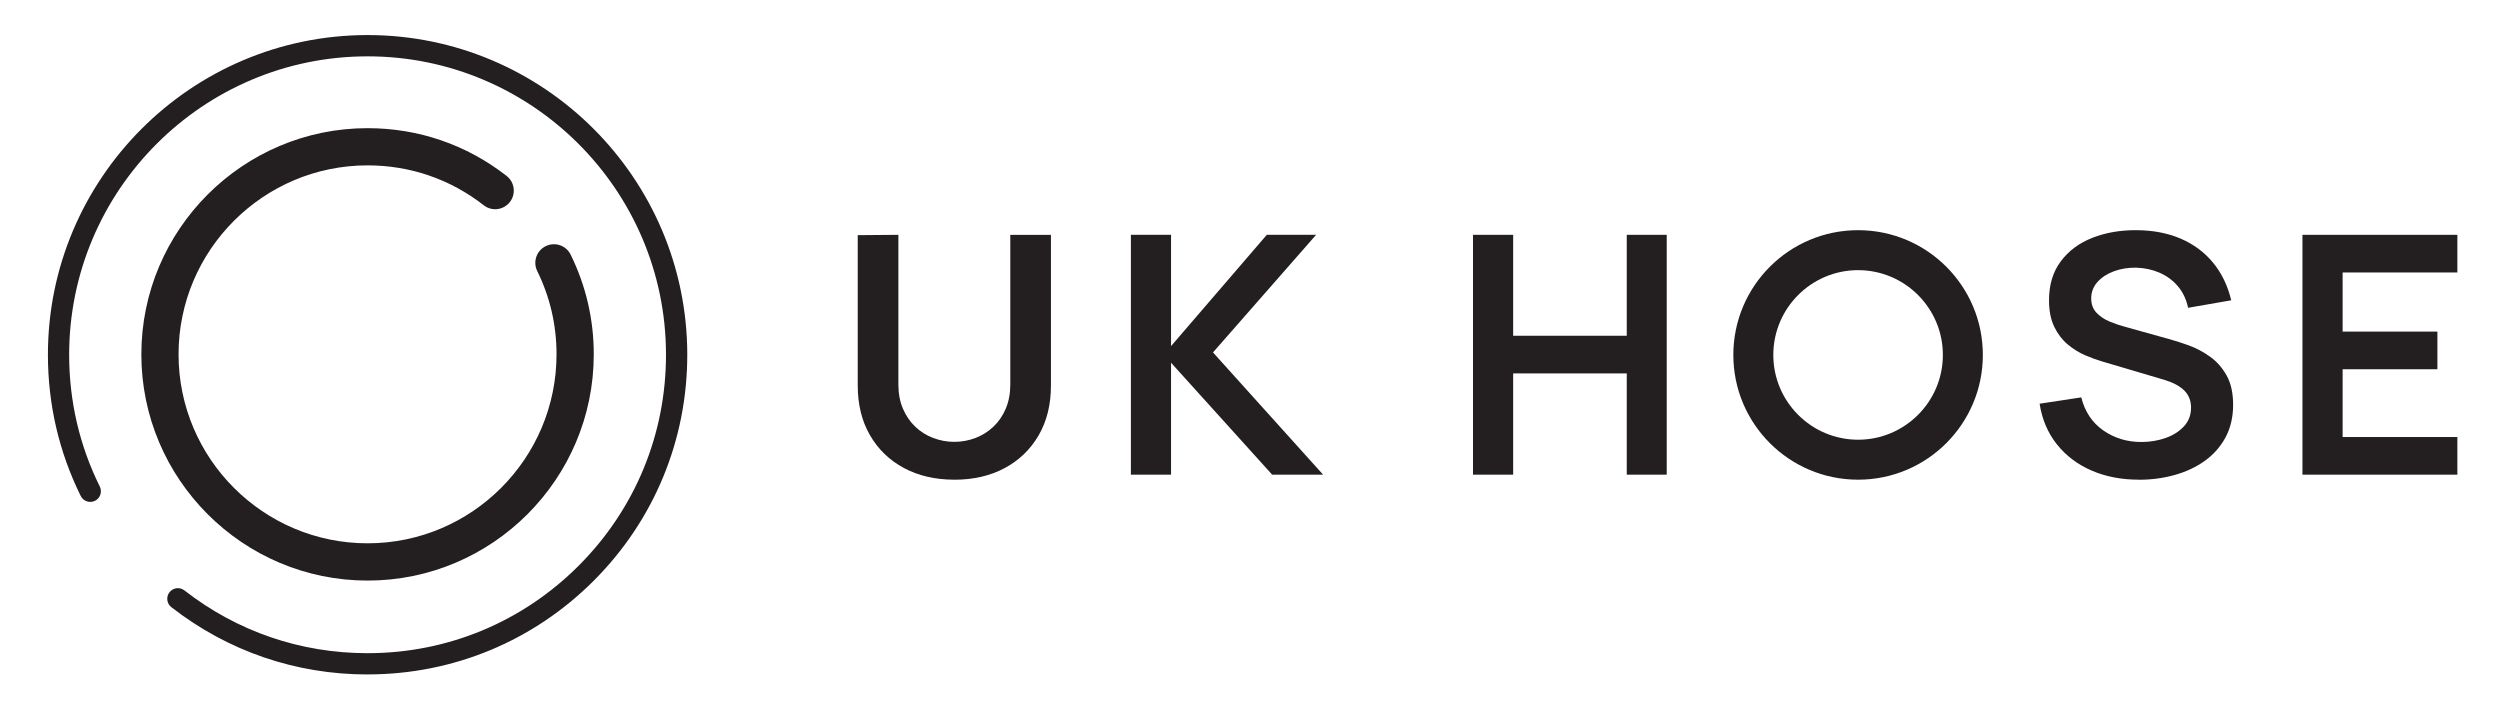
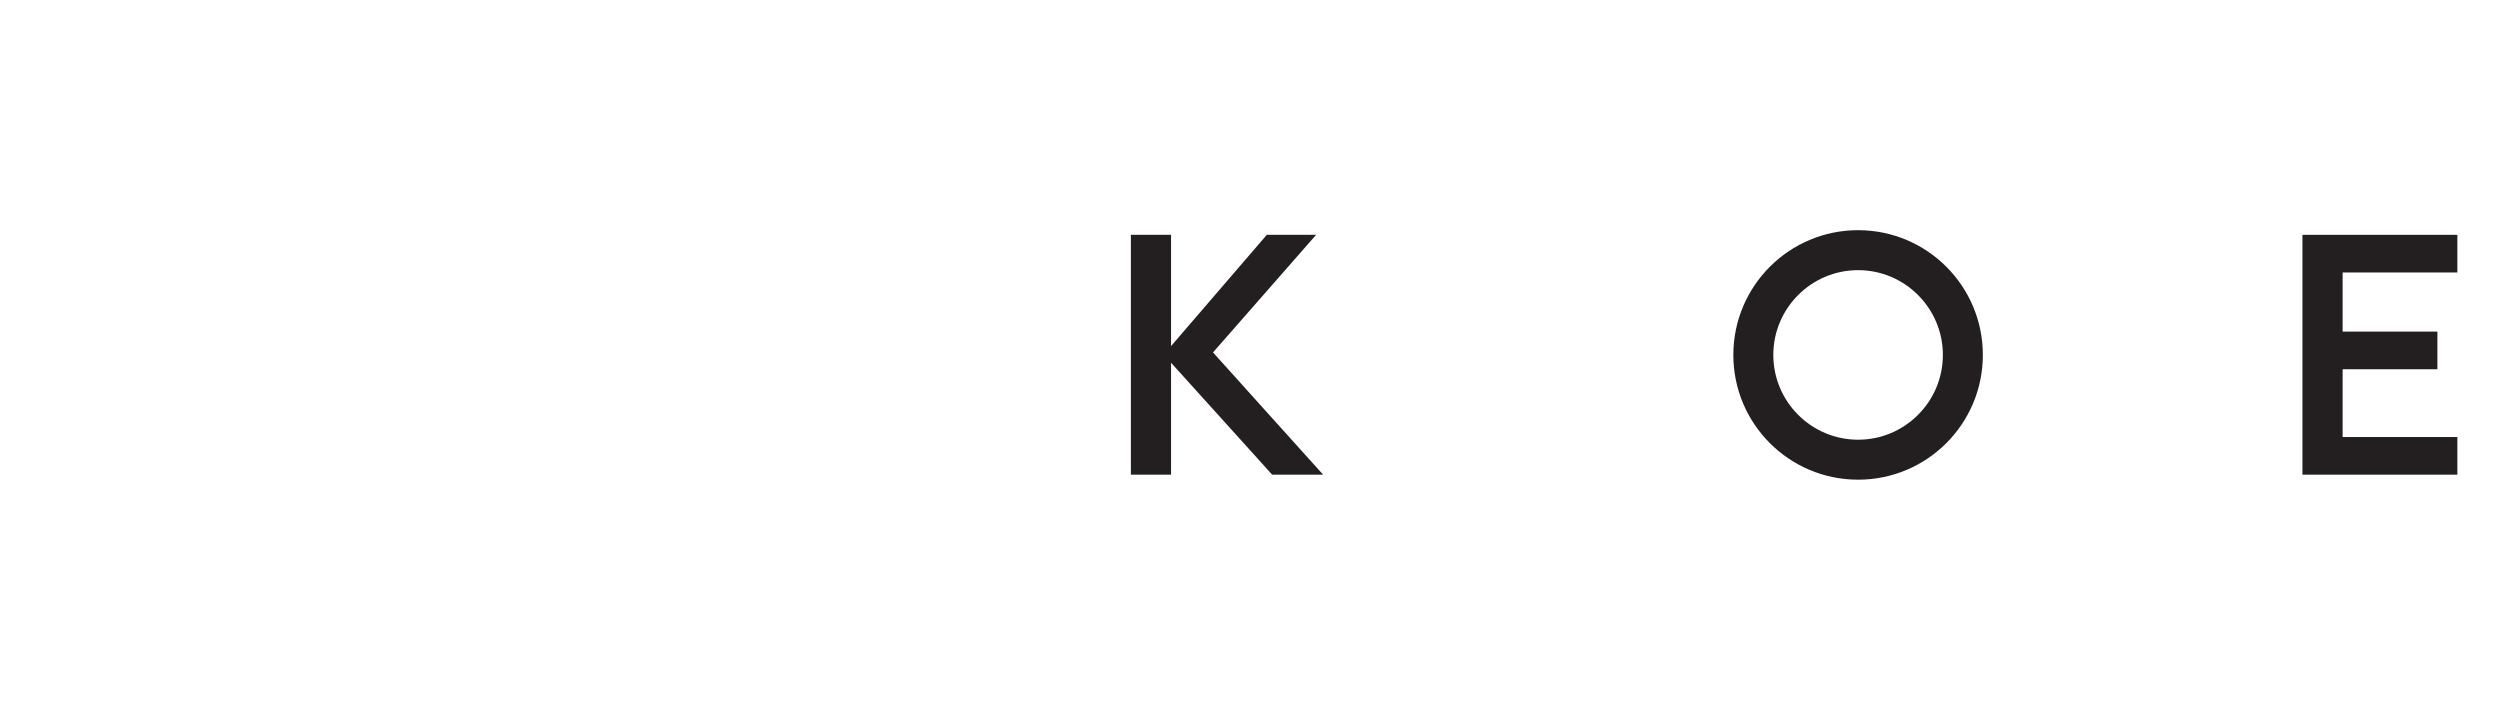
<svg xmlns="http://www.w3.org/2000/svg" id="Layer_1" data-name="Layer 1" viewBox="0 0 667.31 190.24">
  <defs>
    <style>
      .cls-1 {
        fill: #231f20;
      }
    </style>
  </defs>
  <g>
-     <path class="cls-1" d="M98.1,180.03c-19.16,0-37.27-6.21-52.36-17.96-1.24-.96-1.46-2.74-.5-3.98.97-1.24,2.74-1.46,3.98-.5,14.09,10.97,30.99,16.76,48.88,16.76h.11c21.28-.02,41.27-8.33,56.3-23.4,15.03-15.06,23.29-35.07,23.26-56.35-.05-43.89-35.78-79.56-79.65-79.56h-.1c-43.92.05-79.61,35.83-79.56,79.75.02,12.32,2.76,24.13,8.18,35.09.69,1.41.12,3.11-1.29,3.8-1.41.69-3.11.12-3.8-1.29-5.8-11.75-8.74-24.4-8.76-37.6-.06-47.05,38.18-85.38,85.23-85.43h.1c47.01,0,85.27,38.21,85.33,85.23.03,22.79-8.82,44.23-24.92,60.37-16.1,16.14-37.52,25.04-60.31,25.06h-.12Z" />
-     <path class="cls-1" d="M98.11,154.97c-33.29,0-60.38-27.09-60.38-60.38s27.09-60.38,60.38-60.38c13.59,0,26.43,4.41,37.12,12.75,2.16,1.69,2.55,4.81.86,6.97-1.69,2.17-4.81,2.55-6.97.86-8.93-6.97-19.65-10.65-31.01-10.65-27.82,0-50.45,22.63-50.45,50.44s22.63,50.44,50.45,50.44,50.44-22.63,50.44-50.44c0-7.8-1.73-15.29-5.15-22.23-1.21-2.46-.2-5.44,2.27-6.65,2.46-1.21,5.44-.2,6.65,2.27,4.09,8.32,6.17,17.28,6.17,26.62,0,33.29-27.09,60.38-60.38,60.38" />
-   </g>
-   <path class="cls-1" d="M254.74,128.04c-5.1,0-9.58-1.04-13.45-3.11-3.87-2.07-6.89-4.99-9.07-8.76-2.18-3.76-3.27-8.18-3.27-13.25v-40.15l10.85-.09v39.97c0,2.4.41,4.55,1.22,6.45.82,1.9,1.92,3.51,3.31,4.82,1.39,1.32,2.99,2.32,4.8,3,1.81.68,3.67,1.02,5.6,1.02s3.87-.35,5.67-1.04c1.79-.7,3.39-1.7,4.78-3.02,1.39-1.32,2.49-2.93,3.29-4.82.8-1.9,1.2-4.03,1.2-6.4v-39.97h10.85v40.24c0,5.07-1.09,9.48-3.27,13.25-2.18,3.76-5.2,6.68-9.07,8.76-3.87,2.07-8.35,3.11-13.45,3.11Z" />
+     </g>
  <path class="cls-1" d="M301.86,126.7V62.68h10.72v29.7l25.56-29.7h13.16l-27.52,31.39,29.39,32.63h-13.6l-26.99-29.88v29.88h-10.72Z" />
-   <path class="cls-1" d="M393.18,126.7V62.68h10.72v26.94h30.32v-26.94h10.67v64.02h-10.67v-27.03h-30.32v27.03h-10.72Z" />
-   <path class="cls-1" d="M570.92,128.04c-4.68,0-8.9-.82-12.65-2.45-3.75-1.63-6.83-3.96-9.25-7-2.42-3.04-3.95-6.65-4.6-10.83l11.12-1.69c.95,3.79,2.9,6.73,5.85,8.8,2.95,2.07,6.35,3.11,10.2,3.11,2.28,0,4.43-.36,6.45-1.07,2.01-.71,3.65-1.75,4.91-3.11,1.26-1.36,1.89-3.04,1.89-5.02,0-.89-.15-1.71-.44-2.47-.3-.76-.73-1.43-1.31-2.02-.58-.59-1.32-1.13-2.22-1.62-.9-.49-1.95-.91-3.13-1.27l-16.54-4.89c-1.42-.41-2.96-.97-4.6-1.67-1.64-.7-3.2-1.66-4.67-2.89-1.47-1.23-2.67-2.8-3.6-4.71-.93-1.91-1.4-4.28-1.4-7.09,0-4.12,1.04-7.58,3.13-10.38,2.09-2.8,4.9-4.9,8.45-6.29,3.54-1.39,7.48-2.07,11.8-2.04,4.39.03,8.3.78,11.74,2.25,3.44,1.47,6.31,3.59,8.63,6.38,2.31,2.79,3.94,6.15,4.89,10.09l-11.52,2c-.47-2.25-1.39-4.17-2.73-5.76-1.35-1.59-2.99-2.79-4.93-3.62-1.94-.83-4.01-1.27-6.2-1.33-2.13-.03-4.11.29-5.93.96-1.82.67-3.29,1.62-4.4,2.87-1.11,1.24-1.67,2.7-1.67,4.36,0,1.57.47,2.85,1.42,3.85.95.99,2.13,1.78,3.53,2.36,1.41.58,2.84,1.06,4.29,1.44l11.47,3.2c1.57.42,3.33.98,5.29,1.69,1.96.71,3.84,1.7,5.65,2.98,1.81,1.27,3.3,2.95,4.47,5.02,1.17,2.07,1.76,4.71,1.76,7.91s-.69,6.23-2.07,8.74c-1.38,2.51-3.24,4.59-5.58,6.25-2.34,1.66-5.02,2.9-8.03,3.73-3.01.83-6.16,1.25-9.45,1.25Z" />
  <path class="cls-1" d="M614.58,126.7V62.68h41.35v10.05h-30.63v15.78h25.3v10.05h-25.3v18.09h30.63v10.05h-41.35Z" />
  <path class="cls-1" d="M495.97,72.11c12.48,0,22.63,10.15,22.63,22.63s-10.15,22.63-22.63,22.63-22.63-10.15-22.63-22.63,10.15-22.63,22.63-22.63M495.97,61.44c-18.39,0-33.3,14.91-33.3,33.3s14.91,33.3,33.3,33.3,33.3-14.91,33.3-33.3-14.91-33.3-33.3-33.3h0Z" />
</svg>